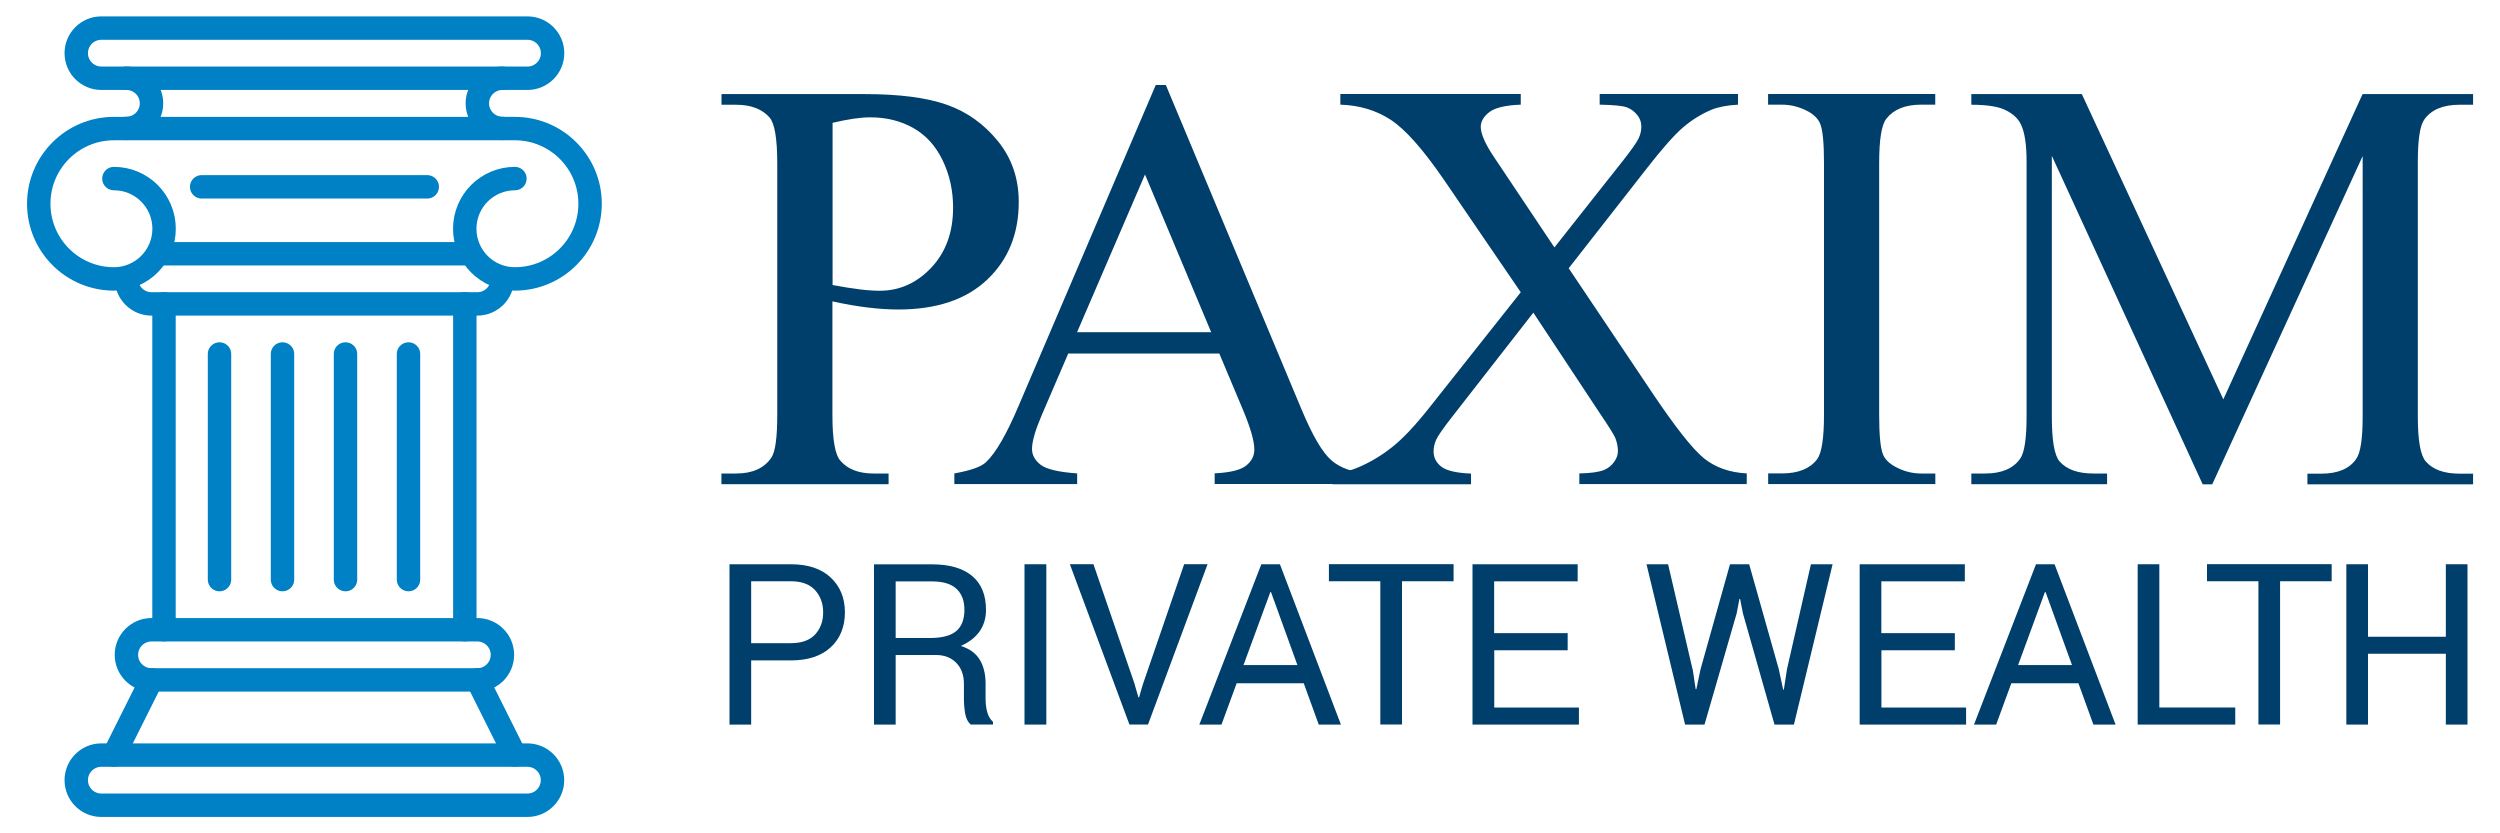
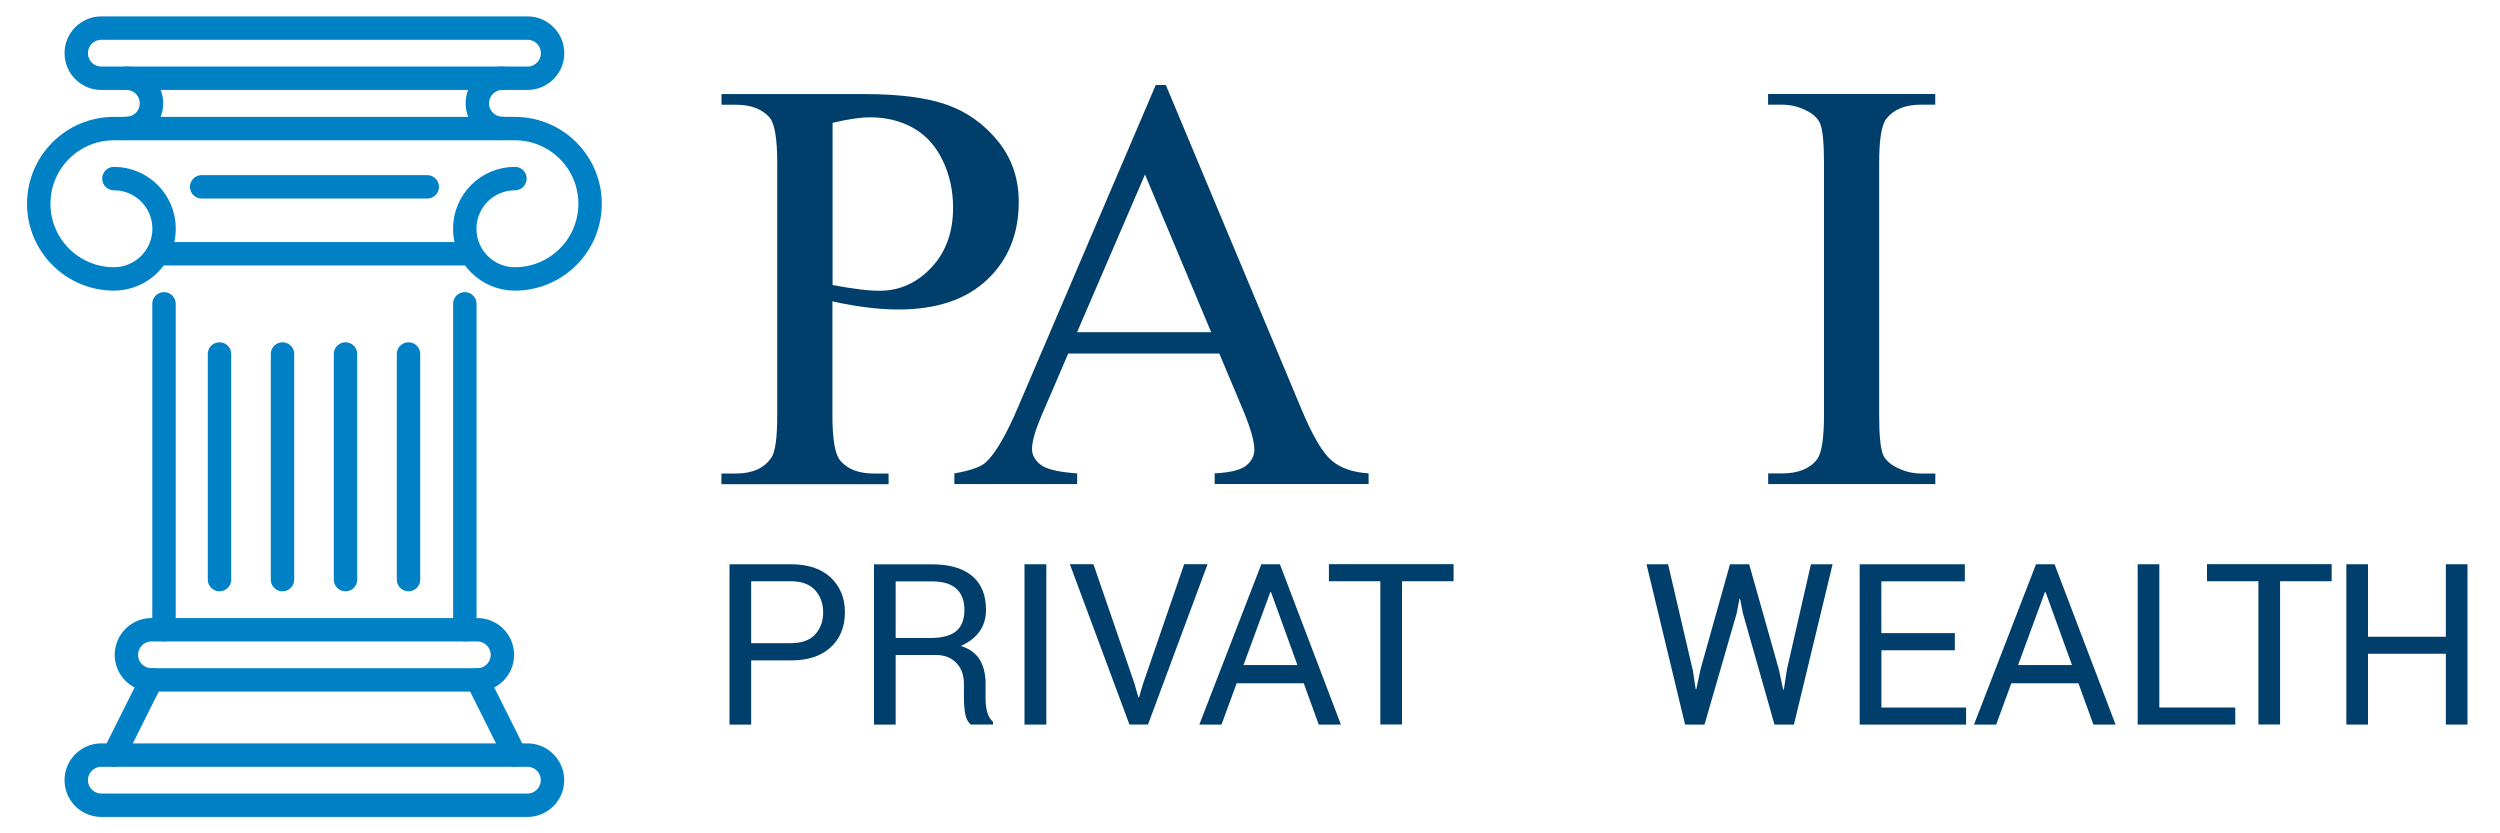
<svg xmlns="http://www.w3.org/2000/svg" id="Layer_1" viewBox="0 0 300 100">
  <defs>
    <style>.cls-1{fill:#003f6b;}.cls-2{fill:none;stroke:#0081c6;stroke-linecap:round;stroke-linejoin:round;stroke-width:2.81px;}</style>
  </defs>
  <path class="cls-1" d="M99.89,36.17v13.64c0,2.95.32,4.78.97,5.49.87,1.01,2.2,1.52,3.97,1.52h1.8v1.28h-20.06v-1.28h1.76c1.98,0,3.39-.64,4.25-1.93.46-.71.69-2.4.69-5.07v-30.24c0-2.95-.31-4.78-.93-5.49-.9-1.01-2.23-1.52-4-1.52h-1.76v-1.28h17.16c4.19,0,7.49.43,9.91,1.29,2.42.86,4.45,2.32,6.11,4.37,1.66,2.05,2.49,4.48,2.49,7.28,0,3.82-1.26,6.93-3.78,9.32-2.52,2.39-6.08,3.59-10.68,3.59-1.13,0-2.35-.08-3.66-.24-1.31-.16-2.72-.4-4.21-.73ZM99.89,34.2c1.22.23,2.3.4,3.25.52.94.12,1.75.17,2.42.17,2.39,0,4.46-.93,6.2-2.78,1.74-1.85,2.61-4.25,2.61-7.2,0-2.02-.41-3.91-1.24-5.64-.83-1.74-2-3.04-3.52-3.9s-3.24-1.29-5.18-1.29c-1.17,0-2.68.22-4.52.66v19.47Z" />
  <path class="cls-1" d="M146.31,42.42h-18.12l-3.18,7.39c-.78,1.82-1.17,3.18-1.17,4.07,0,.71.34,1.34,1.02,1.88.68.54,2.15.89,4.4,1.05v1.28h-14.74v-1.28c1.96-.35,3.22-.79,3.8-1.35,1.17-1.1,2.47-3.35,3.9-6.73l16.47-38.53h1.21l16.29,38.94c1.31,3.13,2.5,5.16,3.57,6.09,1.07.93,2.56,1.46,4.47,1.57v1.28h-18.47v-1.28c1.86-.09,3.12-.4,3.78-.93s.98-1.17.98-1.93c0-1.01-.46-2.61-1.38-4.8l-2.83-6.73ZM145.34,39.86l-7.94-18.92-8.15,18.92h16.09Z" />
-   <path class="cls-1" d="M188.23,32.17l10.05,14.98c2.78,4.14,4.85,6.76,6.2,7.85,1.35,1.09,3.06,1.7,5.13,1.81v1.28h-20.09v-1.28c1.33-.02,2.32-.16,2.97-.41.48-.21.88-.52,1.19-.95.31-.43.47-.86.47-1.29,0-.53-.1-1.06-.31-1.59-.16-.39-.79-1.4-1.9-3.04l-7.94-12.01-9.8,12.57c-1.04,1.33-1.66,2.23-1.86,2.68s-.31.91-.31,1.4c0,.74.31,1.35.93,1.83.62.48,1.81.76,3.56.83v1.28h-16.61v-1.28c1.17-.11,2.19-.36,3.04-.73,1.43-.6,2.78-1.4,4.07-2.42,1.29-1.01,2.76-2.57,4.42-4.66l11.05-13.95-9.22-13.5c-2.51-3.66-4.64-6.06-6.39-7.2-1.75-1.14-3.76-1.74-6.04-1.81v-1.28h21.65v1.28c-1.84.07-3.1.37-3.78.9-.68.53-1.02,1.12-1.02,1.76,0,.85.55,2.09,1.66,3.73l7.18,10.74,8.32-10.53c.97-1.24,1.56-2.09,1.78-2.55.22-.46.33-.93.33-1.42s-.14-.91-.41-1.28c-.35-.48-.78-.82-1.31-1.02-.53-.2-1.62-.3-3.28-.33v-1.28h16.6v1.28c-1.31.07-2.38.28-3.21.62-1.24.53-2.38,1.24-3.42,2.14-1.04.9-2.5,2.55-4.38,4.97l-9.29,11.88Z" />
  <path class="cls-1" d="M232.24,56.81v1.28h-20.06v-1.28h1.66c1.93,0,3.34-.56,4.21-1.69.55-.74.83-2.51.83-5.32v-30.24c0-2.37-.15-3.94-.45-4.69-.23-.58-.7-1.07-1.42-1.48-1.01-.55-2.07-.83-3.18-.83h-1.66v-1.28h20.06v1.28h-1.69c-1.91,0-3.3.56-4.18,1.69-.58.74-.86,2.51-.86,5.32v30.24c0,2.37.15,3.94.45,4.7.23.58.71,1.07,1.45,1.48.99.55,2.04.83,3.14.83h1.69Z" />
-   <path class="cls-1" d="M264.31,58.09l-18.09-39.39v31.28c0,2.88.31,4.67.93,5.39.85.97,2.2,1.45,4.04,1.45h1.66v1.28h-16.29v-1.28h1.66c1.98,0,3.38-.6,4.21-1.79.51-.74.76-2.42.76-5.04v-30.59c0-2.07-.23-3.57-.69-4.49-.32-.67-.91-1.23-1.78-1.67-.86-.45-2.25-.67-4.16-.67v-1.28h13.26l16.98,36.63,16.71-36.63h13.26v1.28h-1.62c-2,0-3.42.6-4.25,1.8-.51.74-.76,2.42-.76,5.04v30.59c0,2.88.32,4.67.97,5.39.85.97,2.2,1.45,4.04,1.45h1.62v1.28h-19.88v-1.28h1.66c2,0,3.41-.6,4.21-1.79.51-.74.76-2.42.76-5.04v-31.28l-18.05,39.39h-1.14Z" />
  <path class="cls-1" d="M90.14,79.23v7.72h-2.6v-19.24h7.36c2.05,0,3.65.53,4.78,1.59s1.71,2.45,1.71,4.18-.57,3.15-1.71,4.2-2.73,1.57-4.78,1.57h-4.76ZM90.14,77.18h4.76c1.3,0,2.28-.35,2.92-1.05.64-.7.96-1.58.96-2.64s-.32-1.95-.97-2.67c-.65-.71-1.62-1.07-2.91-1.07h-4.76v7.43Z" />
  <path class="cls-1" d="M107.48,78.61v8.34h-2.6v-19.23h6.96c2.11,0,3.71.47,4.82,1.4,1.11.93,1.66,2.29,1.66,4.07,0,.99-.26,1.85-.77,2.58-.52.73-1.27,1.31-2.25,1.74,1.06.34,1.82.9,2.28,1.67.46.77.69,1.72.69,2.86v1.81c0,.6.07,1.14.2,1.61.13.48.36.86.69,1.16v.32h-2.68c-.34-.3-.56-.74-.66-1.32-.1-.58-.15-1.18-.15-1.8v-1.76c0-1.04-.3-1.88-.91-2.51-.61-.63-1.42-.95-2.45-.95h-4.84ZM107.48,76.56h4.1c1.47,0,2.53-.28,3.18-.84.65-.56.97-1.41.97-2.55,0-1.08-.32-1.92-.95-2.51-.63-.59-1.61-.89-2.94-.89h-4.36v6.79Z" />
  <path class="cls-1" d="M125.56,86.95h-2.62v-19.24h2.62v19.24Z" />
  <path class="cls-1" d="M136.17,82.16l.44,1.52h.08l.44-1.52,4.97-14.46h2.81l-7.15,19.24h-2.23l-7.15-19.24h2.83l4.97,14.46Z" />
-   <path class="cls-1" d="M156.46,81.99h-8.06l-1.82,4.96h-2.66l7.44-19.24h2.23l7.32,19.24h-2.66l-1.8-4.96ZM149.21,79.81h6.48l-3.17-8.76h-.08l-3.22,8.76Z" />
+   <path class="cls-1" d="M156.46,81.99h-8.06l-1.82,4.96h-2.66l7.44-19.24h2.23l7.32,19.24h-2.66l-1.8-4.96M149.21,79.81h6.48l-3.17-8.76h-.08l-3.22,8.76Z" />
  <path class="cls-1" d="M174.43,69.75h-6.19v17.19h-2.6v-17.19h-6.17v-2.05h14.96v2.05Z" />
-   <path class="cls-1" d="M188.13,78.03h-8.82v6.87h10.16v2.05h-12.77v-19.24h12.62v2.05h-10.02v6.22h8.82v2.05Z" />
  <path class="cls-1" d="M203.12,80.29l.36,2.41h.08s.51-2.41.51-2.41l3.53-12.58h2.3l3.55,12.58.53,2.47h.08l.38-2.47,2.87-12.58h2.6l-4.64,19.24h-2.33l-3.79-13.35-.34-1.73h-.08l-.33,1.73-3.86,13.35h-2.33l-4.63-19.24h2.59l2.93,12.58Z" />
  <path class="cls-1" d="M234.59,78.03h-8.82v6.87h10.16v2.05h-12.77v-19.24h12.62v2.05h-10.02v6.22h8.82v2.05Z" />
  <path class="cls-1" d="M249.42,81.99h-8.06l-1.82,4.96h-2.66l7.44-19.24h2.23l7.32,19.24h-2.66l-1.8-4.96ZM242.16,79.81h6.48l-3.17-8.76h-.08l-3.22,8.76Z" />
  <path class="cls-1" d="M259.12,84.9h9.11v2.05h-11.71v-19.24h2.6v17.19Z" />
  <path class="cls-1" d="M279.8,69.75h-6.19v17.19h-2.6v-17.19h-6.17v-2.05h14.96v2.05Z" />
  <path class="cls-1" d="M296.1,86.95h-2.6v-8.5h-9.34v8.5h-2.6v-19.24h2.6v8.7h9.34v-8.7h2.6v19.24Z" />
  <g id="g4204">
    <path class="cls-2" d="M17.69,9.39h45.61c1.66,0,3.01-1.35,3.01-3.01s-1.35-3.01-3.01-3.01H12.16c-1.66,0-3.01,1.35-3.01,3.01s1.35,3.01,3.01,3.01h9.02" id="path4206" />
  </g>
  <g id="g4208">
    <path class="cls-2" d="M61.79,21.43c-3.32,0-6.02,2.69-6.02,6.02s2.69,6.02,6.02,6.02c4.98,0,9.02-4.04,9.02-9.02h0c0-4.98-4.04-9.02-9.02-9.02H13.67c-4.98,0-9.02,4.04-9.02,9.02h0c0,4.98,4.04,9.02,9.02,9.02,3.32,0,6.02-2.69,6.02-6.02s-2.69-6.02-6.02-6.02" id="path4210" />
  </g>
  <g id="g4212">
    <path class="cls-2" d="M24.2,22.42h27.07" id="path4214" />
  </g>
  <g id="g4216">
    <path class="cls-2" d="M55.78,30.45H19.68" id="path4218" />
  </g>
  <g id="g4220">
-     <path class="cls-2" d="M15.17,33.46c0,1.66,1.35,3.01,3.01,3.01h39.1c1.66,0,3.01-1.35,3.01-3.01" id="path4222" />
-   </g>
+     </g>
  <g id="g4224">
    <path class="cls-2" d="M15.17,9.39c1.66,0,3.01,1.35,3.01,3.01s-1.35,3.01-3.01,3.01" id="path4226" />
  </g>
  <g id="g4228">
    <path class="cls-2" d="M60.29,15.41c-1.66,0-3.01-1.35-3.01-3.01s1.35-3.01,3.01-3.01" id="path4230" />
  </g>
  <g id="g4232">
    <path class="cls-2" d="M19.68,36.46v39.1" id="path4234" />
  </g>
  <g id="g4236">
    <path class="cls-2" d="M55.78,36.46v39.1" id="path4238" />
  </g>
  <g id="g4240">
    <path class="cls-2" d="M54.76,75.57H18.18c-1.66,0-3.01,1.35-3.01,3.01s1.35,3.01,3.01,3.01h39.1c1.66,0,3.01-1.35,3.01-3.01,0-1.66-1.35-3.01-3.01-3.01h-7.52" id="path4242" />
  </g>
  <g id="g4244">
    <path class="cls-2" d="M63.3,90.61H12.16c-1.66,0-3.01,1.35-3.01,3.01s1.35,3.01,3.01,3.01h51.13c1.66,0,3.01-1.35,3.01-3.01s-1.35-3.01-3.01-3.01Z" id="path4246" />
  </g>
  <g id="g4248">
    <path class="cls-2" d="M18.18,81.58l-4.51,9.02" id="path4250" />
  </g>
  <g id="g4252">
    <path class="cls-2" d="M57.28,81.58l4.51,9.02" id="path4254" />
  </g>
  <g id="g4256">
    <path class="cls-2" d="M41.46,42.48v27.07" id="path4258" />
  </g>
  <g id="g4264">
    <path class="cls-2" d="M49.02,42.48v27.07" id="path4266" />
  </g>
  <g id="g4268">
    <path class="cls-2" d="M33.9,42.48v27.07" id="path4270" />
  </g>
  <g id="g4272">
    <path class="cls-2" d="M26.34,42.48v27.07" id="path4274" />
  </g>
</svg>